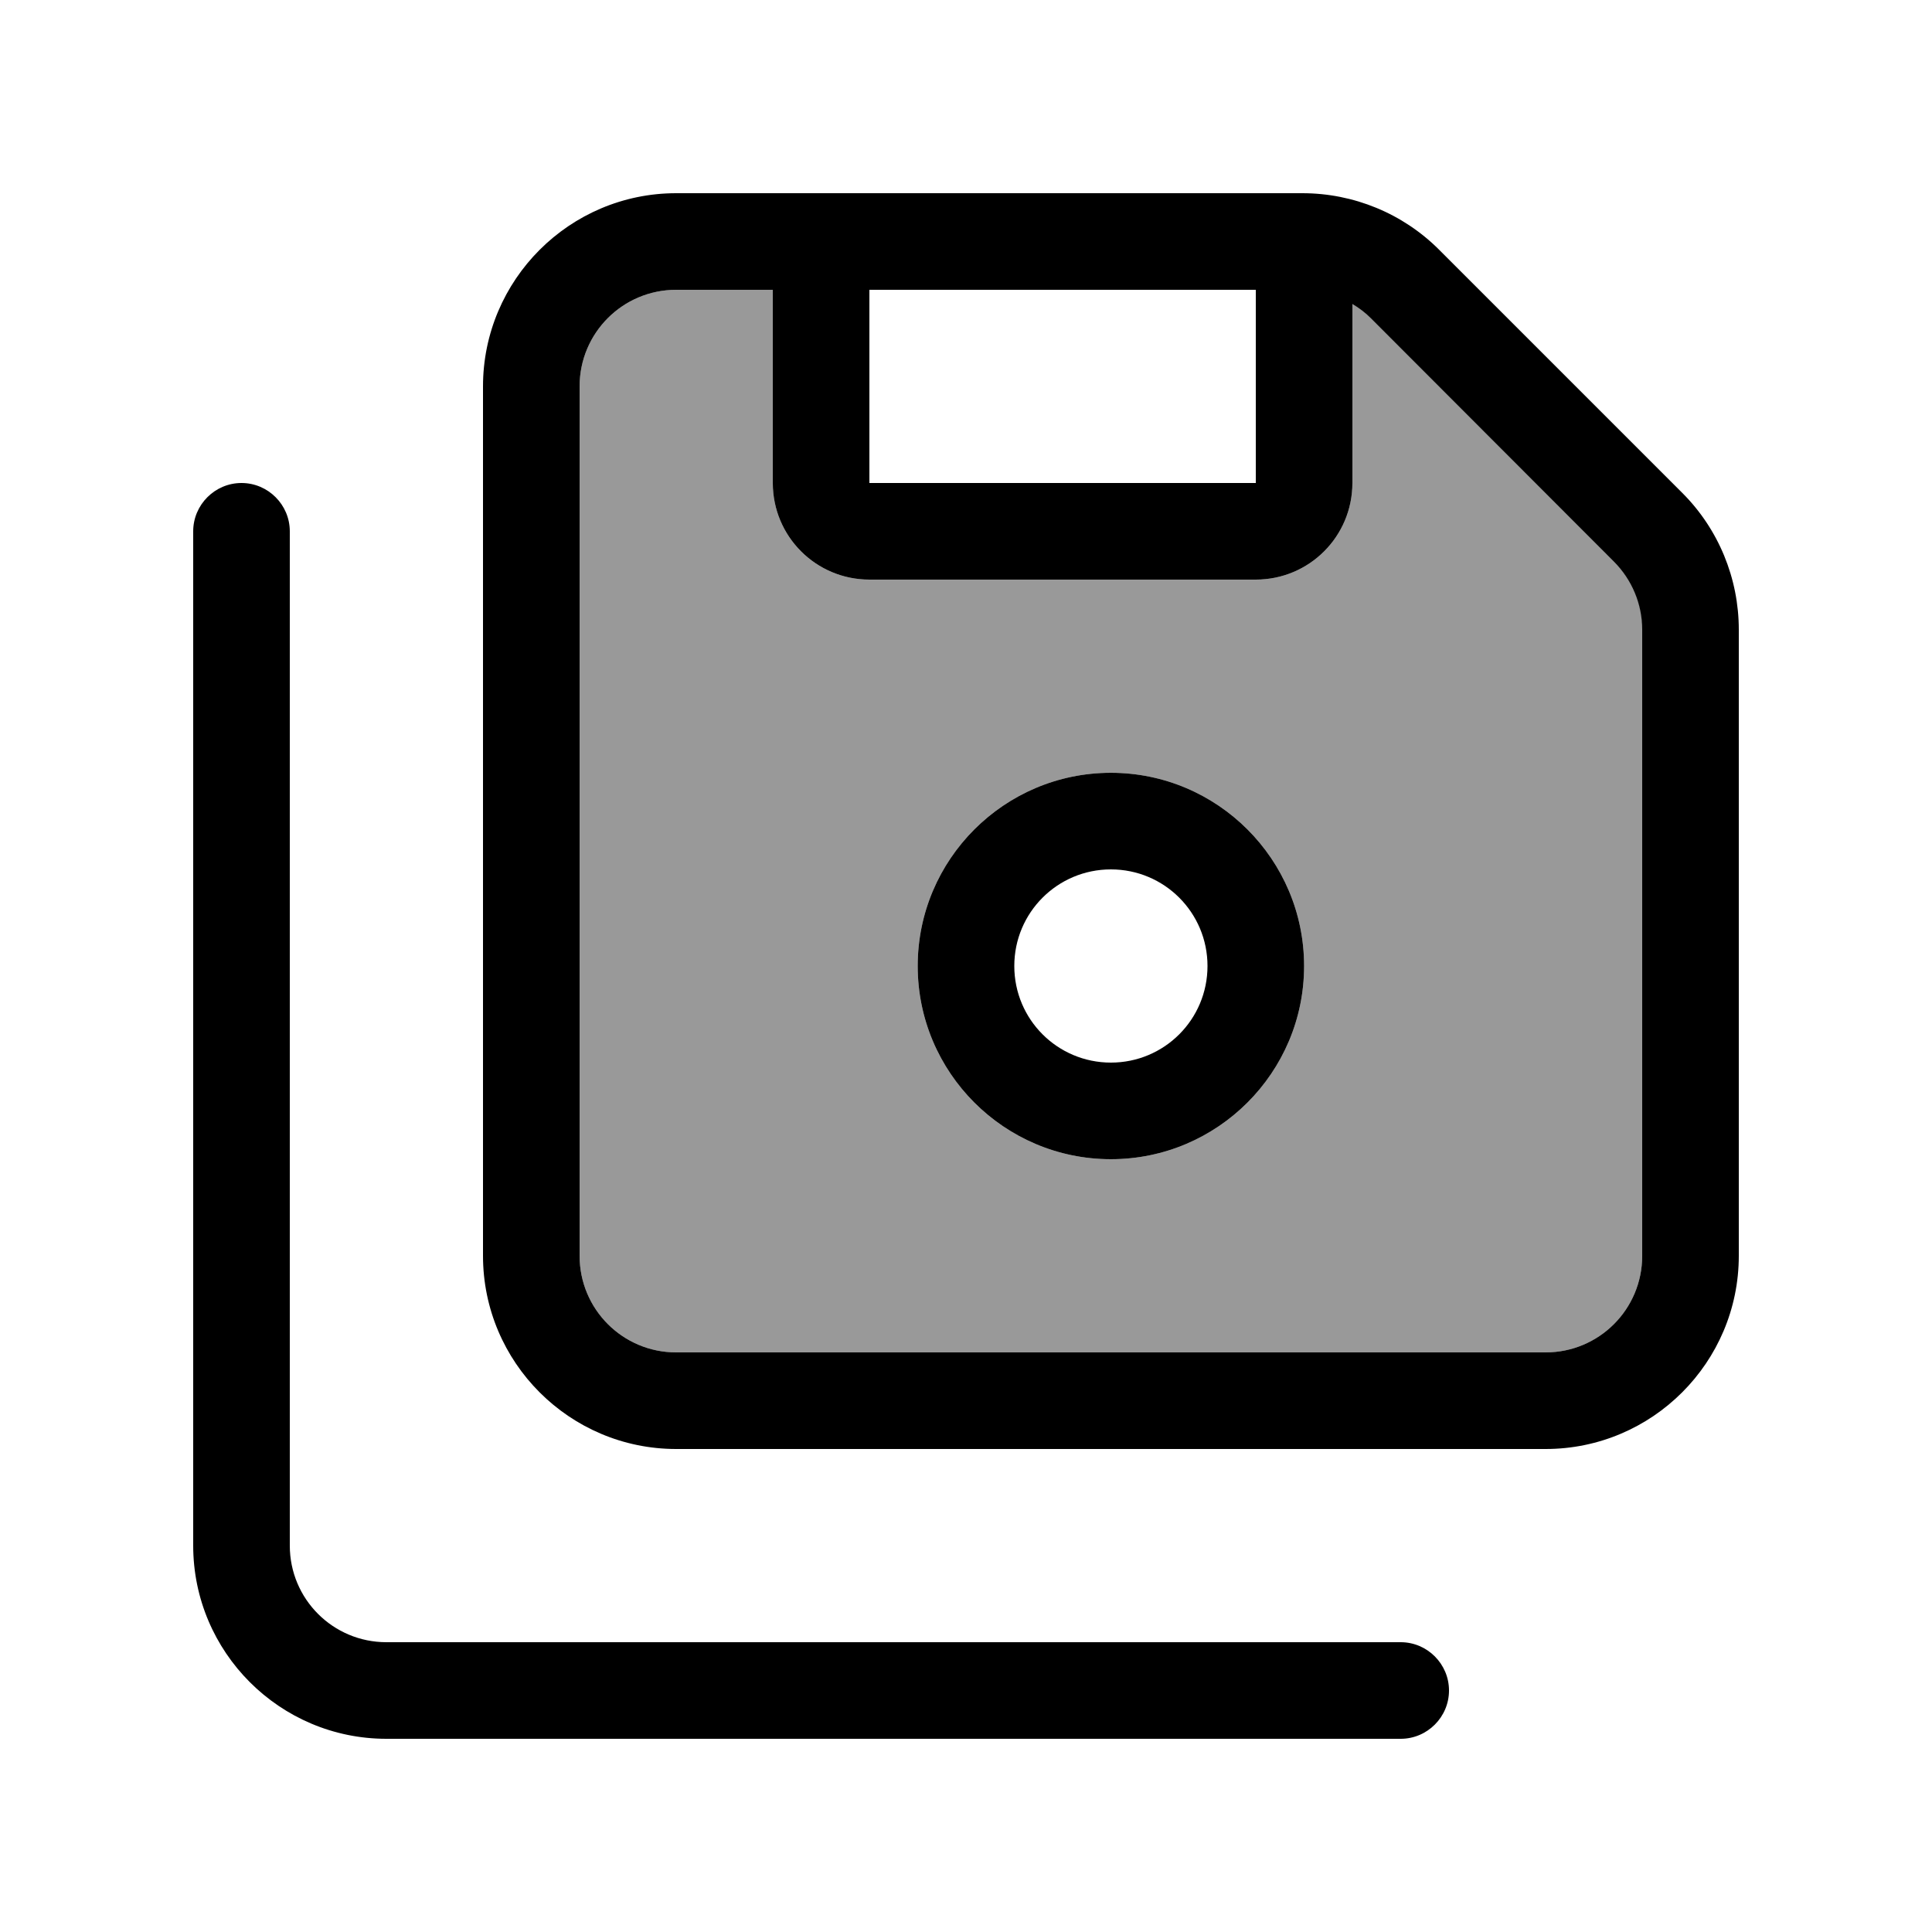
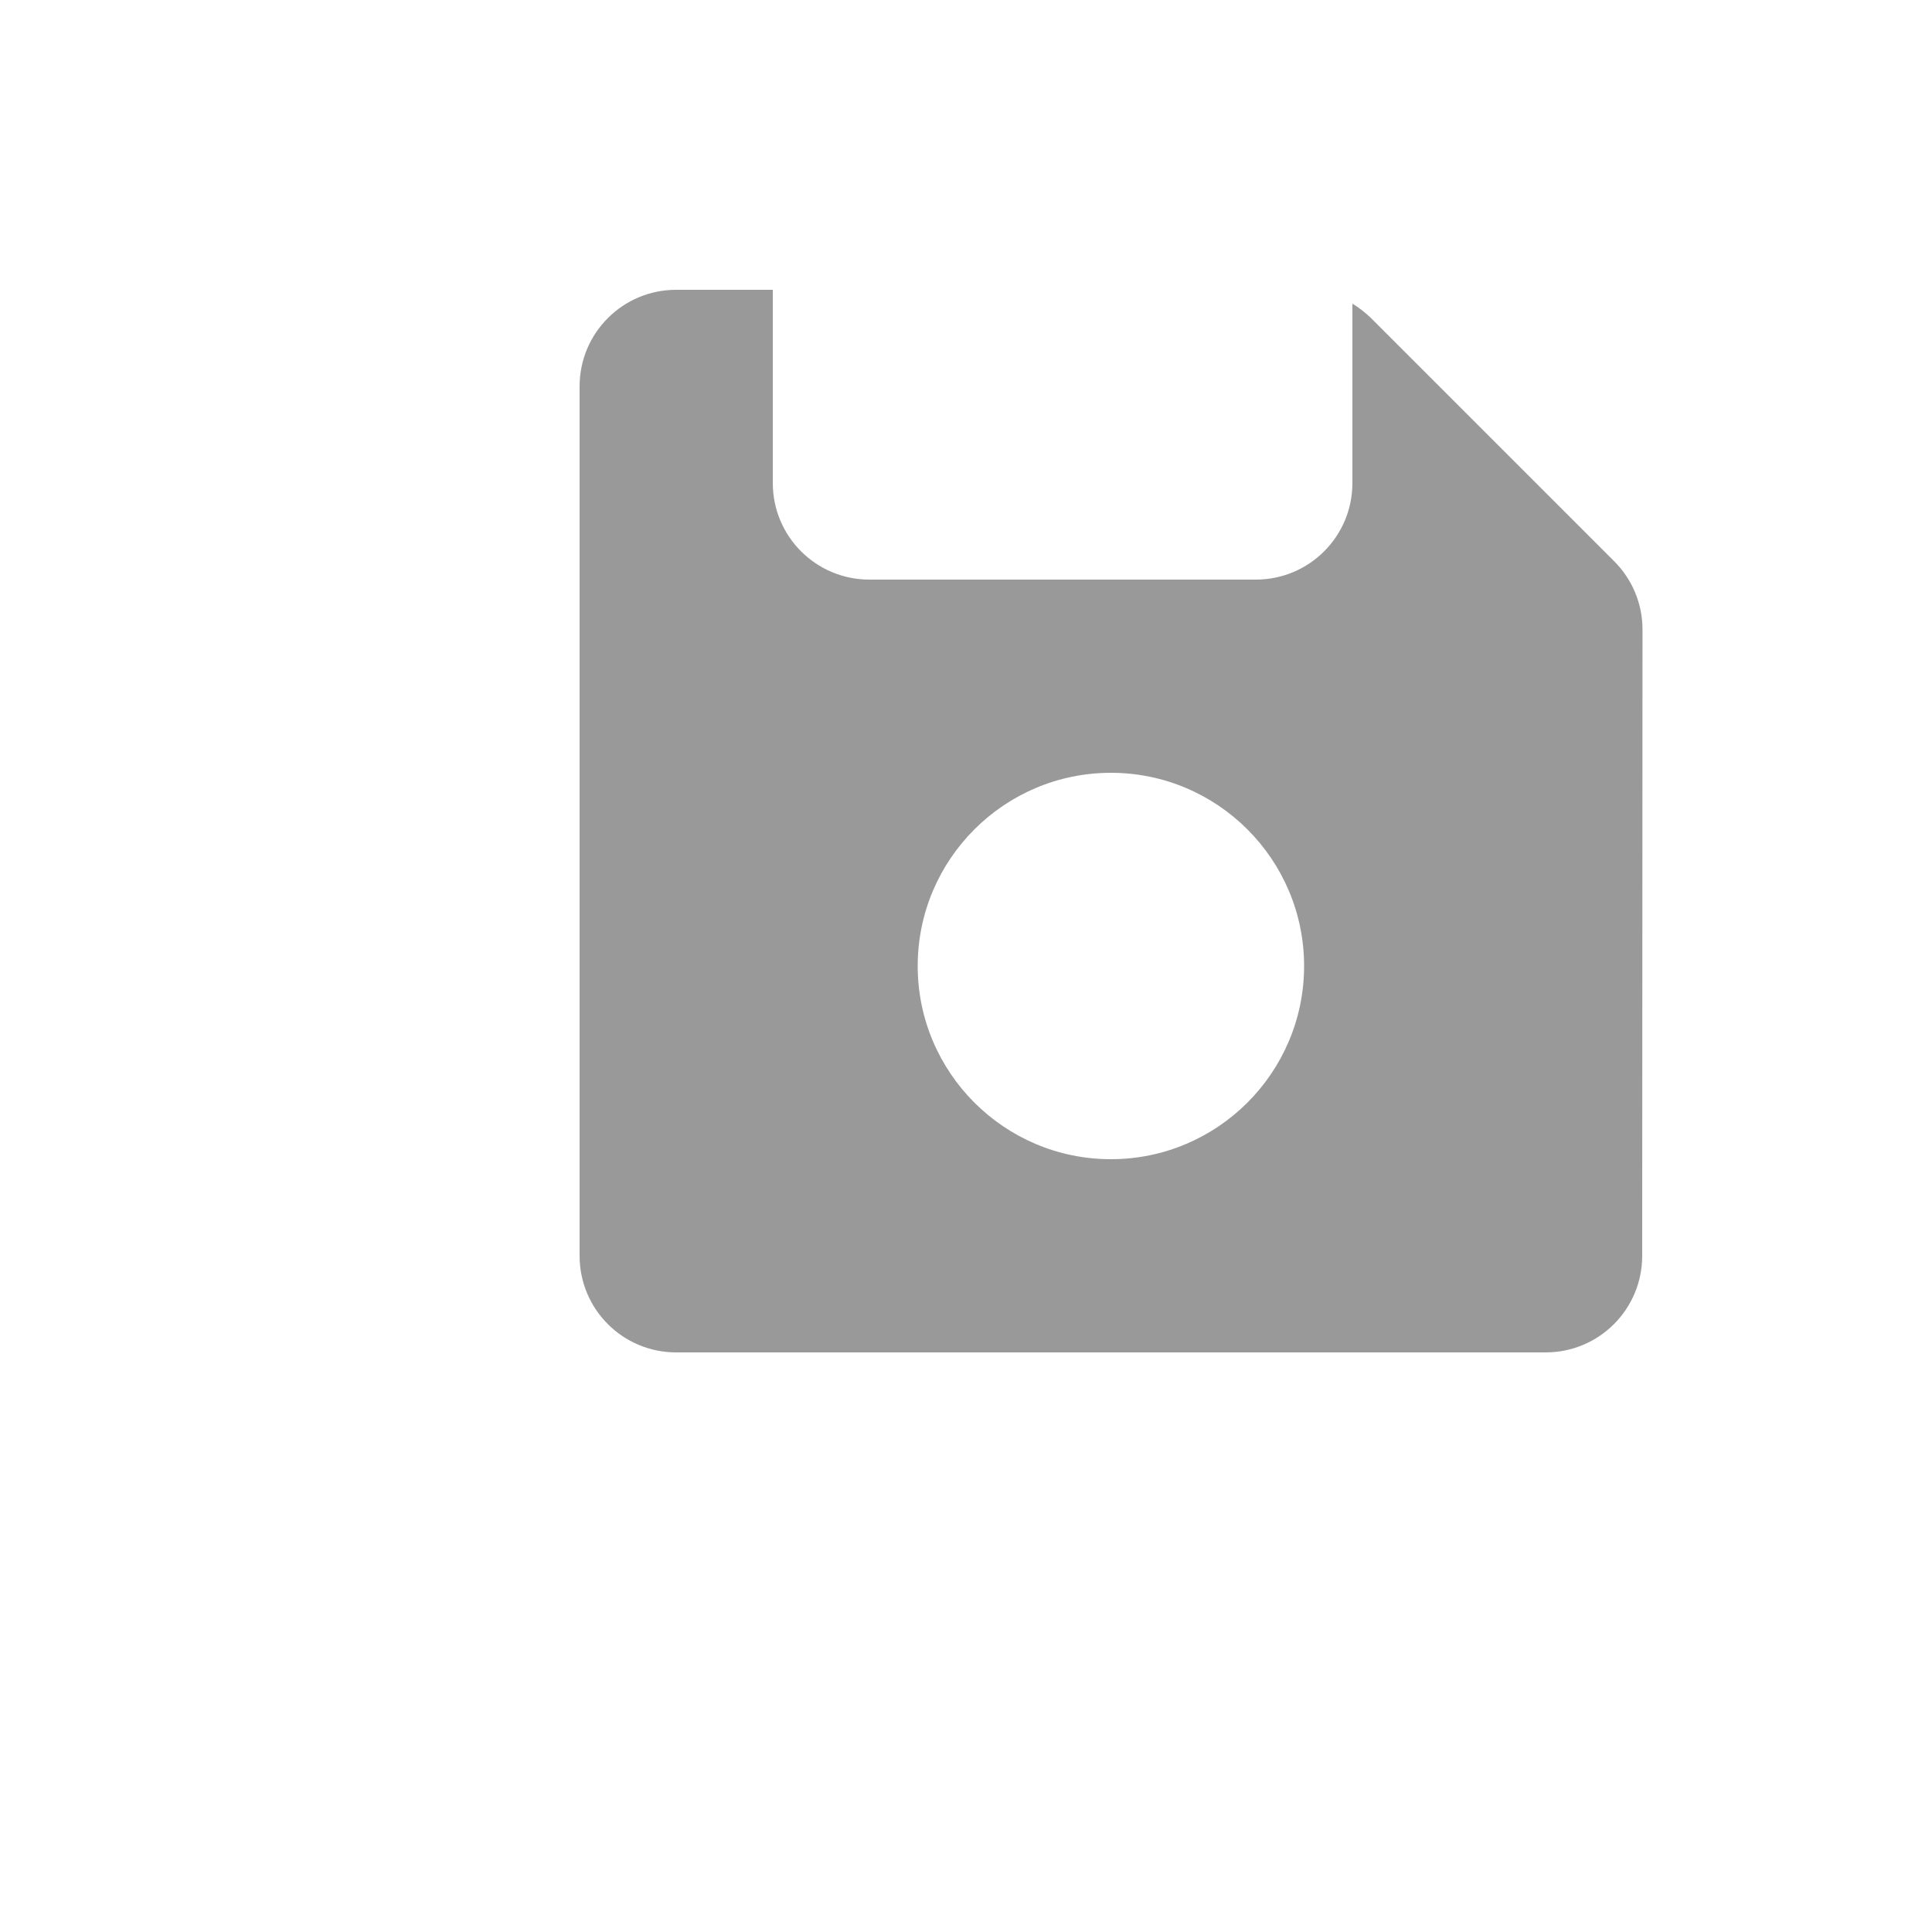
<svg xmlns="http://www.w3.org/2000/svg" viewBox="0 0 640 640">
  <path opacity=".4" fill="currentColor" d="M192 128C192 110.3 206.3 96 224 96L256 96L256 160C256 177.7 270.3 192 288 192L416 192C433.7 192 448 177.7 448 160L448 100.6C450.2 101.9 452.2 103.5 454.1 105.3L534.7 185.9C540.7 191.9 544.1 200 544.1 208.5L544 416C544 433.7 529.7 448 512 448L224 448C206.3 448 192 433.7 192 416L192 128zM304 320C304 355.3 332.7 384 368 384C403.3 384 432 355.3 432 320C432 284.7 403.3 256 368 256C332.7 256 304 284.7 304 320z" />
-   <path fill="currentColor" d="M192 128L192 416C192 433.7 206.3 448 224 448L512 448C529.7 448 544 433.7 544 416L544 208.6C544 200.1 540.6 192 534.6 186L454.1 105.4C452.3 103.6 450.2 102 448 100.7L448 160C448 177.7 433.7 192 416 192L288 192C270.3 192 256 177.7 256 160L256 96L224 96C206.3 96 192 110.3 192 128zM416 160L416 96L288 96L288 160L416 160zM160 128C160 92.7 188.7 64 224 64L431.4 64C448.4 64 464.7 70.7 476.7 82.7L557.3 163.3C569.3 175.3 576 191.6 576 208.6L576 416C576 451.3 547.3 480 512 480L224 480C188.7 480 160 451.3 160 416L160 128zM96 176L96 512C96 529.7 110.3 544 128 544L464 544C472.8 544 480 551.2 480 560C480 568.8 472.8 576 464 576L128 576C92.7 576 64 547.3 64 512L64 176C64 167.2 71.2 160 80 160C88.8 160 96 167.2 96 176zM400 320C400 302.3 385.7 288 368 288C350.3 288 336 302.3 336 320C336 337.7 350.3 352 368 352C385.7 352 400 337.7 400 320zM304 320C304 284.7 332.7 256 368 256C403.3 256 432 284.7 432 320C432 355.3 403.3 384 368 384C332.7 384 304 355.3 304 320z" />
</svg>